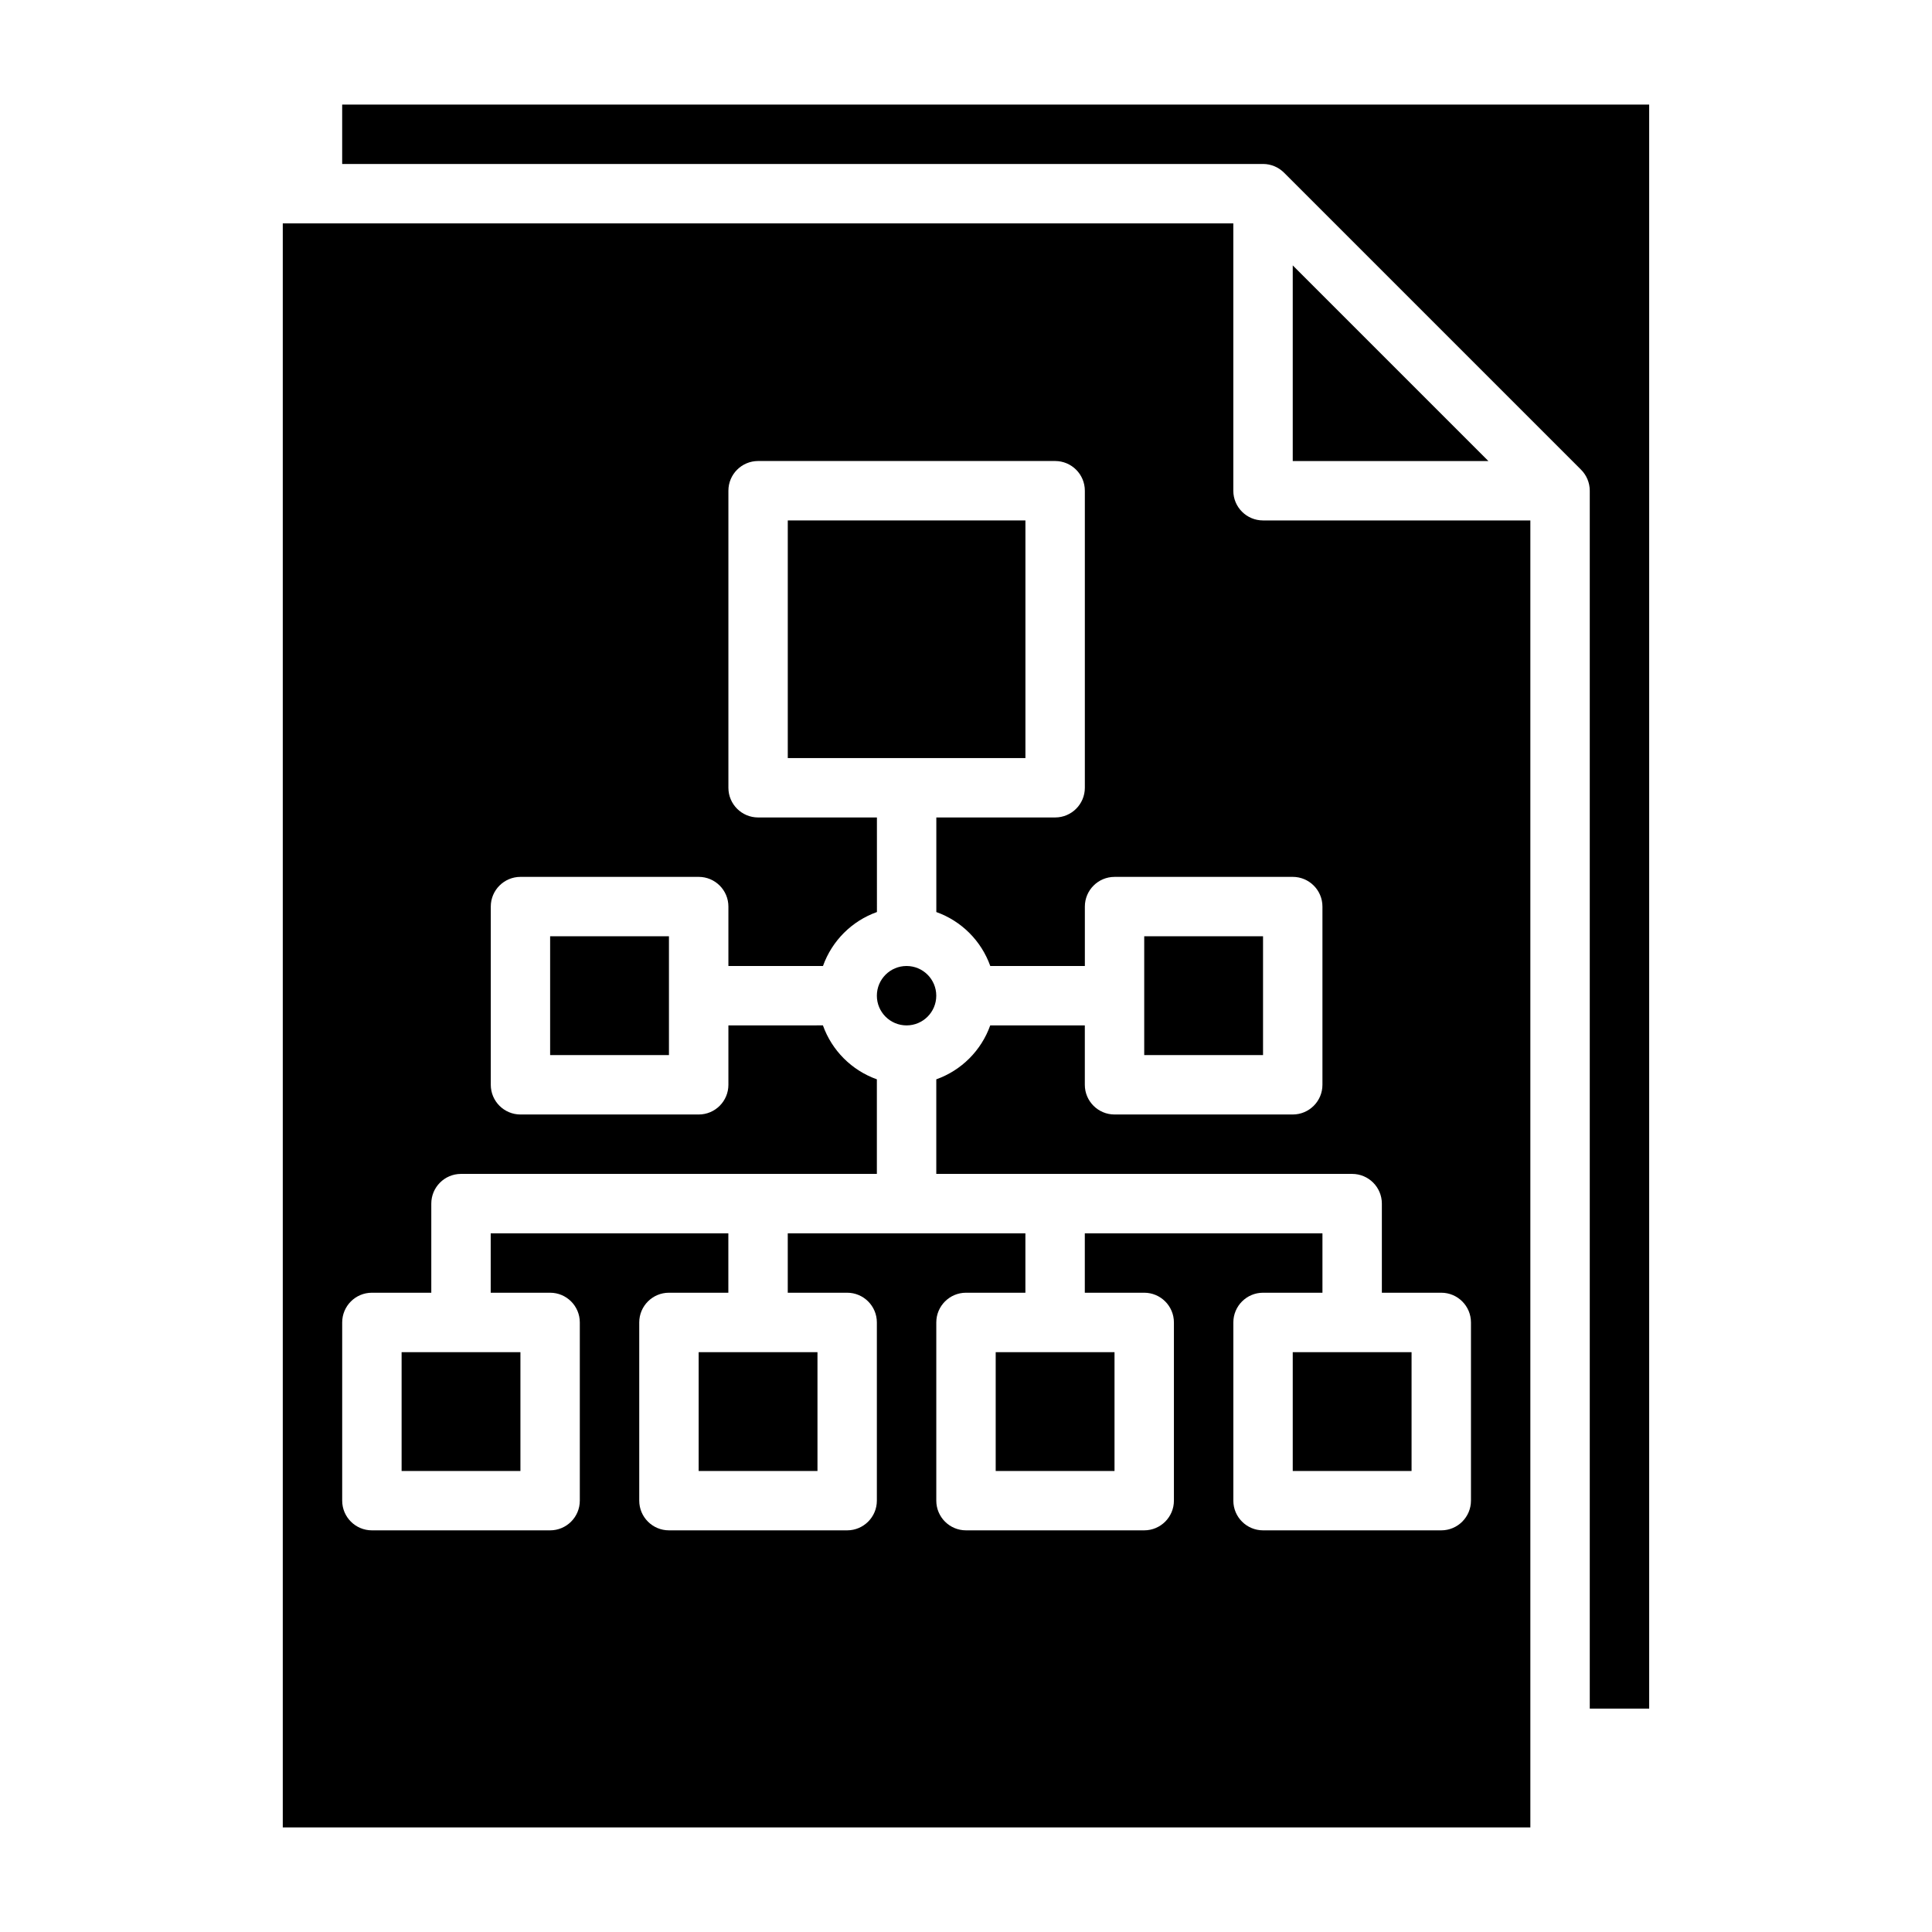
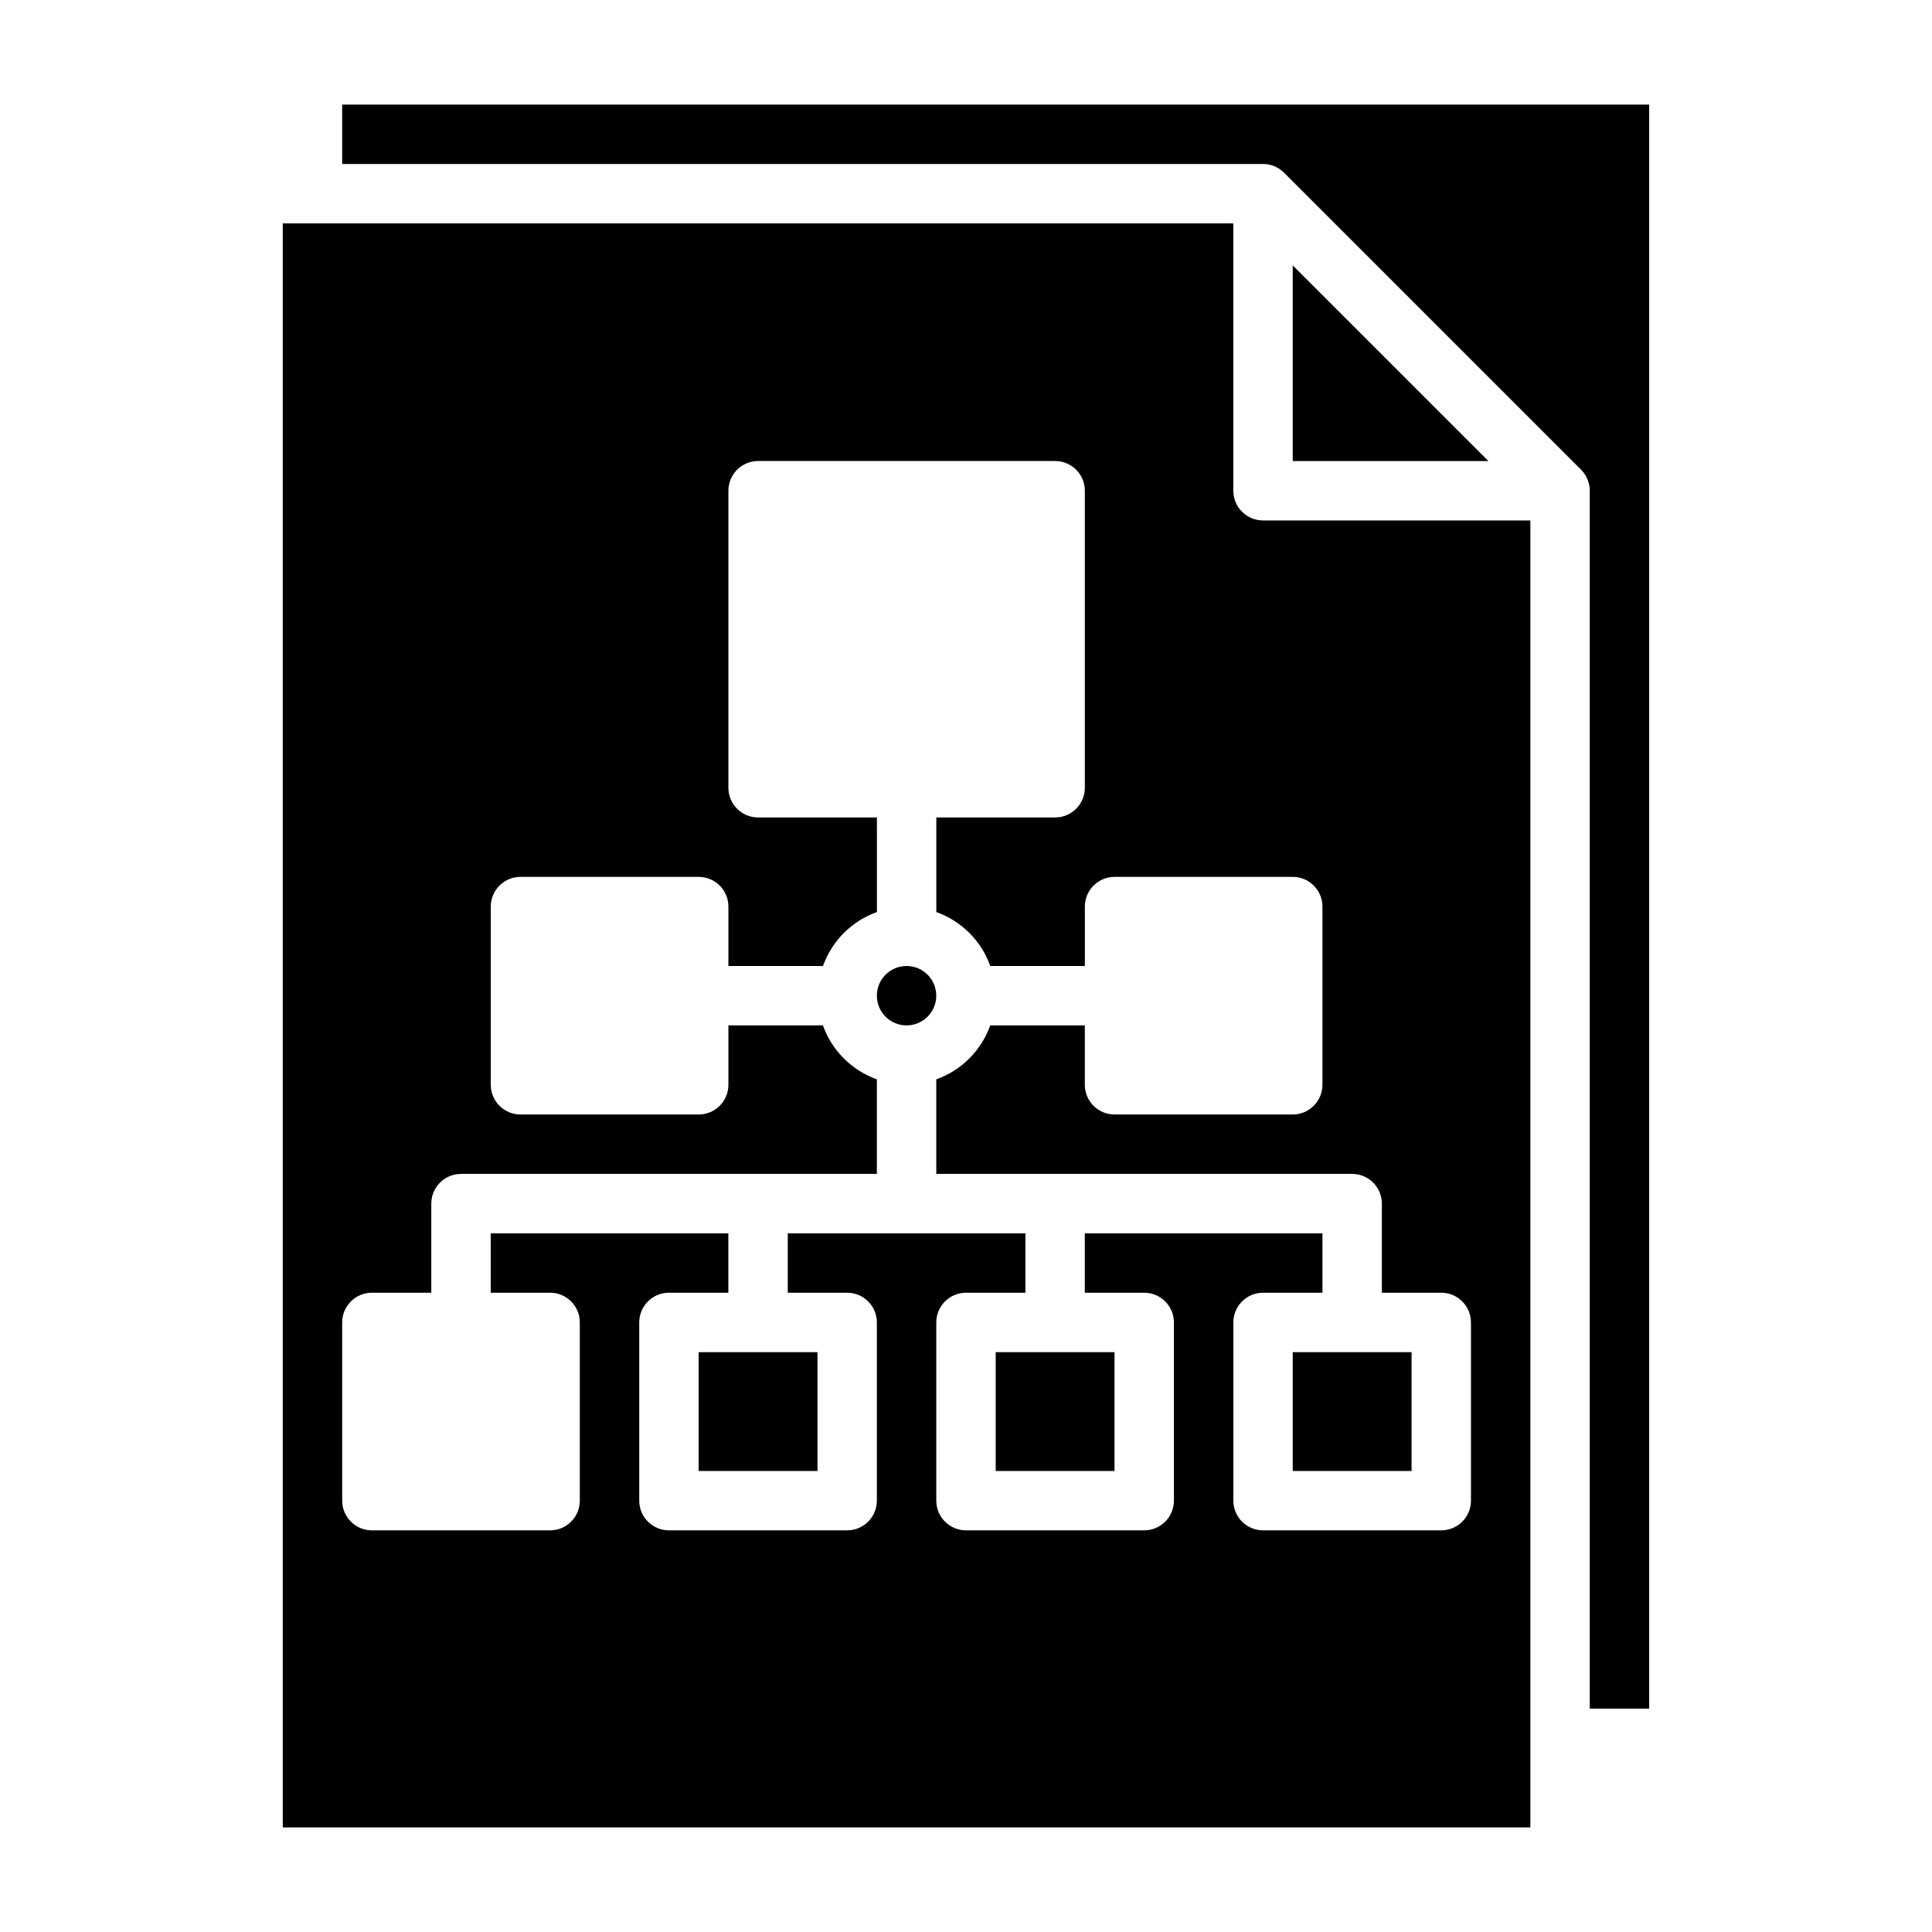
<svg xmlns="http://www.w3.org/2000/svg" fill="#000000" width="800px" height="800px" version="1.1" viewBox="144 144 512 512">
  <g>
    <path d="m329.15 502.34h31.488v31.488h-31.488z" />
    <path d="m486.59 502.34h31.488v31.488h-31.488z" />
    <path d="m407.87 502.34h31.488v31.488h-31.488z" />
-     <path d="m289.79 392.12h31.488v31.488h-31.488z" />
-     <path d="m250.43 502.34h31.488v31.488h-31.488z" />
    <path d="m581.05 596.8v-425.09h-346.37v15.742h244.03c2.172 0 4.141 0.883 5.566 2.305l78.711 78.711c1.434 1.438 2.316 3.406 2.316 5.578v322.75z" />
    <path d="m486.59 266.18h51.848l-51.848-51.848z" />
    <path d="m218.94 203.2v425.09h330.62v-346.37h-70.848c-4.344 0-7.871-3.527-7.871-7.871v-70.848zm267.65 173.18c4.344 0 7.871 3.527 7.871 7.871v47.23c0 4.344-3.527 7.871-7.871 7.871h-47.23c-4.344 0-7.871-3.527-7.871-7.871v-15.742h-25.066c-2.379 6.668-7.629 11.918-14.297 14.297v25.062h110.21c4.344 0 7.871 3.527 7.871 7.871v23.617h15.742c4.344 0 7.871 3.527 7.871 7.871v47.23c0 4.344-3.527 7.871-7.871 7.871h-47.23c-4.344 0-7.871-3.527-7.871-7.871v-47.23c0-4.344 3.527-7.871 7.871-7.871h15.742v-15.742h-62.977v15.742h15.742c4.344 0 7.871 3.527 7.871 7.871v47.23c0 4.344-3.527 7.871-7.871 7.871h-47.23c-4.344 0-7.871-3.527-7.871-7.871v-47.23c0-4.344 3.527-7.871 7.871-7.871h15.742v-15.742h-62.977v15.742h15.742c4.344 0 7.871 3.527 7.871 7.871v47.23c0 4.344-3.527 7.871-7.871 7.871h-47.23c-4.344 0-7.871-3.527-7.871-7.871v-47.23c0-4.344 3.527-7.871 7.871-7.871h15.742v-15.742h-62.977v15.742h15.742c4.344 0 7.871 3.527 7.871 7.871v47.23c0 4.344-3.527 7.871-7.871 7.871h-47.23c-4.344 0-7.871-3.527-7.871-7.871v-47.23c0-4.344 3.527-7.871 7.871-7.871h15.742v-23.617c0-4.344 3.527-7.871 7.871-7.871h110.21v-25.066c-6.668-2.379-11.918-7.629-14.297-14.297l-25.047 0.004v15.742c0 4.344-3.527 7.871-7.871 7.871h-47.23c-4.344 0-7.871-3.527-7.871-7.871v-47.23c0-4.344 3.527-7.871 7.871-7.871h47.23c4.344 0 7.871 3.527 7.871 7.871v15.742h25.066c2.379-6.668 7.629-11.918 14.297-14.297l-0.004-25.062h-31.488c-4.344 0-7.871-3.527-7.871-7.871v-78.719c0-4.344 3.527-7.871 7.871-7.871h78.719c4.344 0 7.871 3.527 7.871 7.871v78.719c0 4.344-3.527 7.871-7.871 7.871h-31.488v25.066c6.668 2.379 11.918 7.629 14.297 14.297h25.066v-15.742c0-4.344 3.527-7.871 7.871-7.871z" />
    <path d="m392.12 407.87c0 4.348-3.523 7.871-7.871 7.871s-7.871-3.523-7.871-7.871 3.523-7.871 7.871-7.871 7.871 3.523 7.871 7.871" />
-     <path d="m352.77 281.92h62.977v62.977h-62.977z" />
-     <path d="m447.23 392.12h31.488v31.488h-31.488z" />
  </g>
</svg>